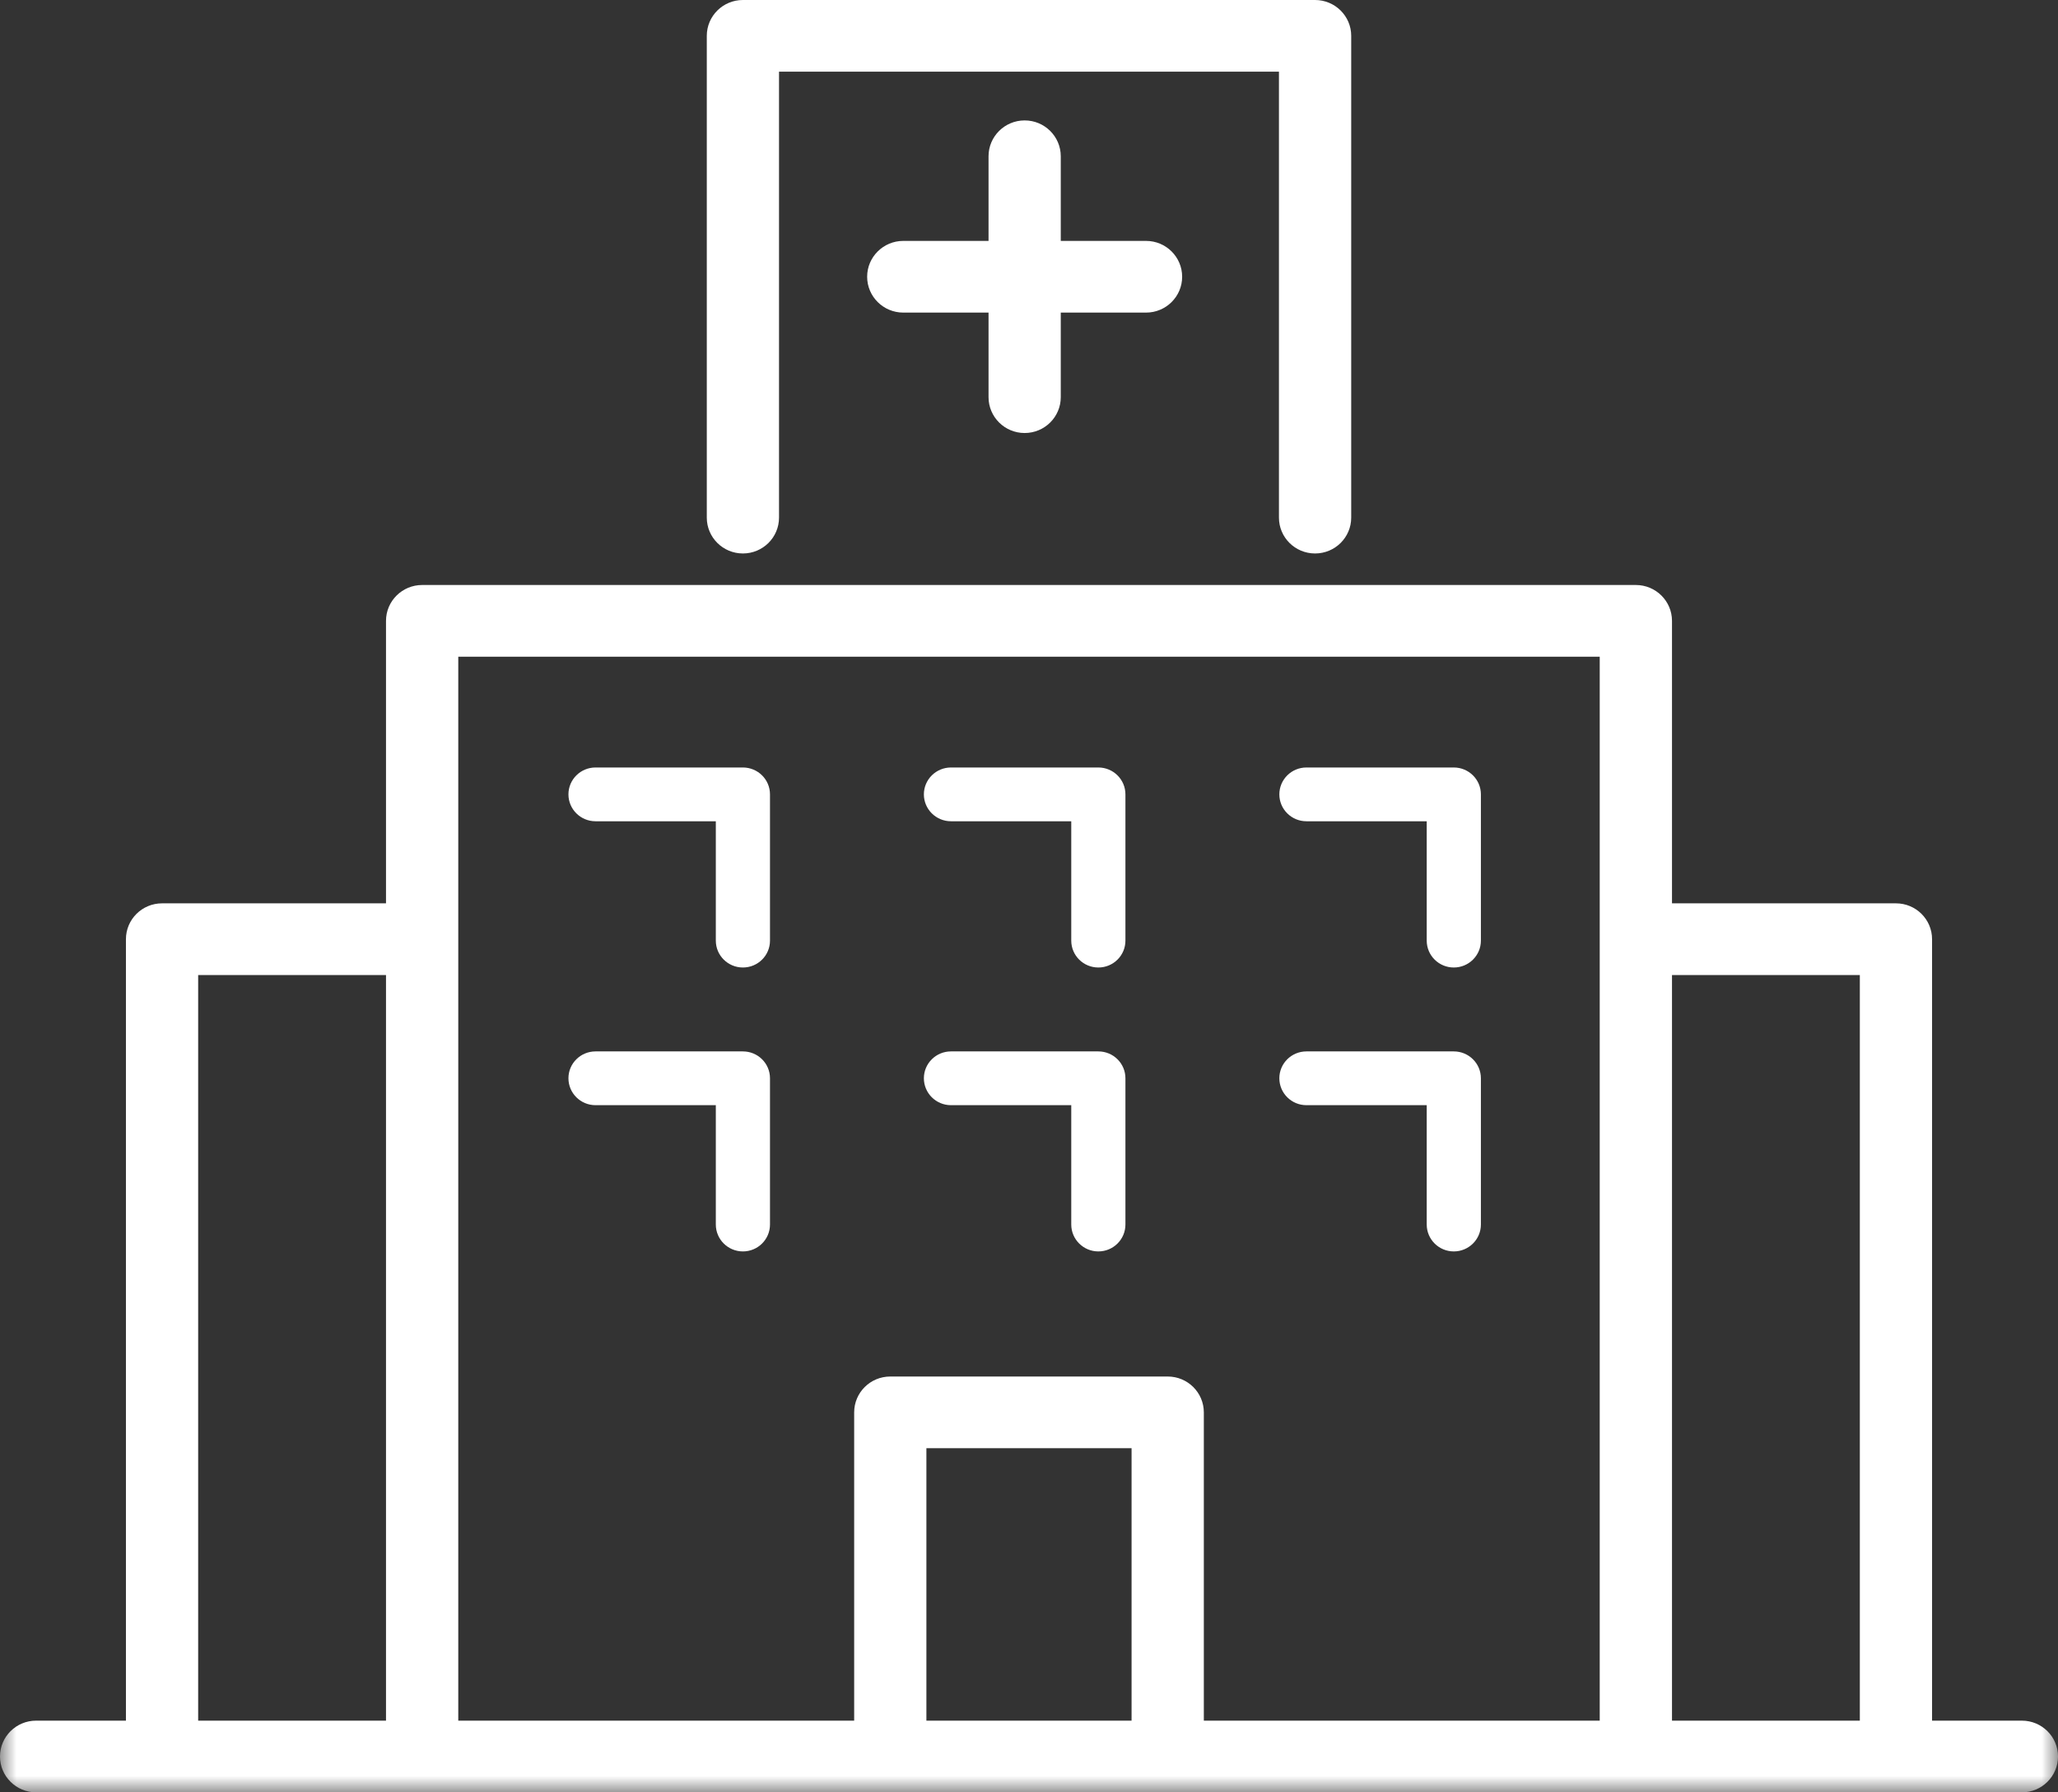
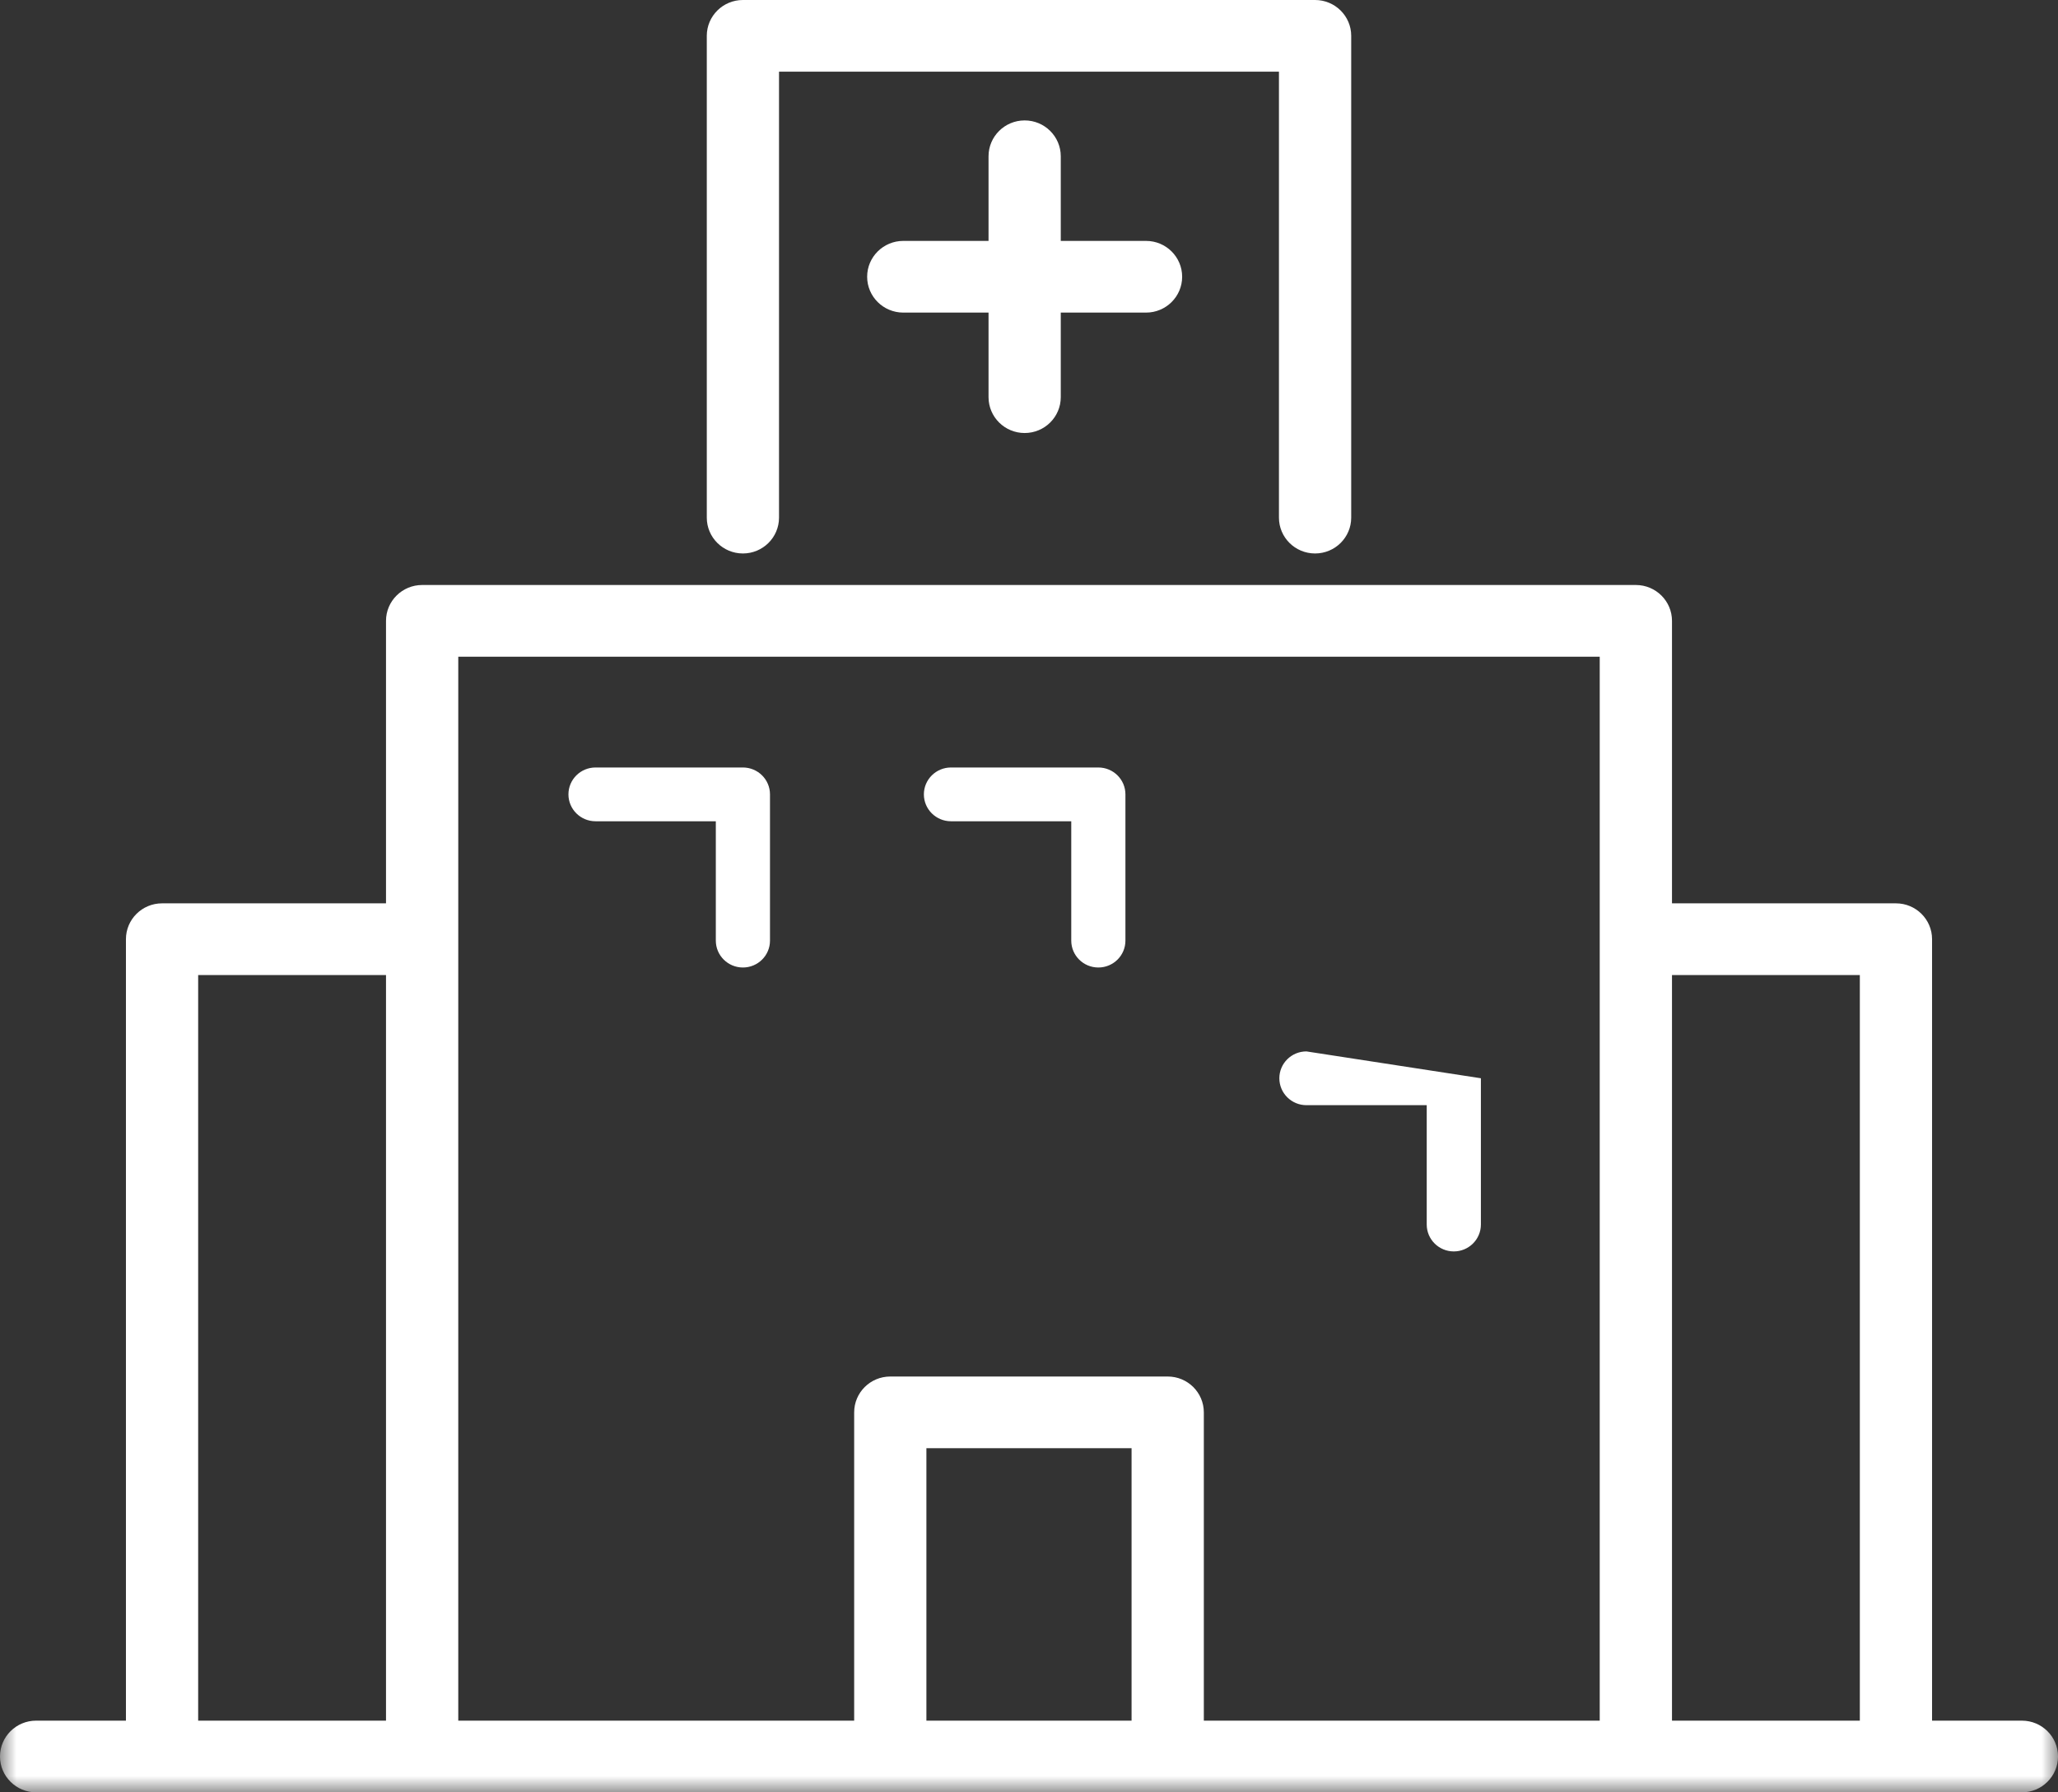
<svg xmlns="http://www.w3.org/2000/svg" xmlns:xlink="http://www.w3.org/1999/xlink" width="62px" height="54px" viewBox="0 0 62 54" version="1.1">
  <rect x="0" y="0" width="62" height="54" fill="#333333" stroke="none" />
  <title>icon-about_white</title>
  <desc>Created with Sketch.</desc>
  <defs>
    <polygon id="path-1" points="0 54 62 54 62 0 0 0" />
  </defs>
  <g id="Page-1" stroke="none" stroke-width="1" fill="none" fill-rule="evenodd">
    <g id="icon-about_white">
      <path d="M17.941,24.743 L21.565,24.743 L21.565,28.339 C21.565,28.787 21.931,29.149 22.381,29.149 C22.832,29.149 23.197,28.787 23.197,28.339 L23.197,23.933 C23.197,23.486 22.832,23.123 22.381,23.123 L17.941,23.123 C17.49,23.123 17.125,23.486 17.125,23.933 C17.125,24.38 17.49,24.743 17.941,24.743" id="Fill-1" fill="#FFFFFF" />
      <path d="M28.649,24.743 L32.273,24.743 L32.273,28.339 C32.273,28.787 32.639,29.149 33.089,29.149 C33.54,29.149 33.905,28.787 33.905,28.339 L33.905,23.933 C33.905,23.486 33.54,23.123 33.089,23.123 L28.649,23.123 C28.199,23.123 27.833,23.486 27.833,23.933 C27.833,24.38 28.199,24.743 28.649,24.743" id="Fill-3" fill="#FFFFFF" />
-       <path d="M39.358,24.743 L42.982,24.743 L42.982,28.339 C42.982,28.787 43.347,29.149 43.798,29.149 C44.248,29.149 44.614,28.787 44.614,28.339 L44.614,23.933 C44.614,23.486 44.248,23.123 43.798,23.123 L39.358,23.123 C38.907,23.123 38.542,23.486 38.542,23.933 C38.542,24.38 38.907,24.743 39.358,24.743" id="Fill-5" fill="#FFFFFF" />
-       <path d="M17.941,33.297 L21.565,33.297 L21.565,36.892 C21.565,37.34 21.931,37.703 22.381,37.703 C22.832,37.703 23.197,37.34 23.197,36.892 L23.197,32.486 C23.197,32.039 22.832,31.677 22.381,31.677 L17.941,31.677 C17.49,31.677 17.125,32.039 17.125,32.486 C17.125,32.934 17.49,33.297 17.941,33.297" id="Fill-7" fill="#FFFFFF" />
-       <path d="M28.649,33.297 L32.273,33.297 L32.273,36.892 C32.273,37.34 32.639,37.703 33.089,37.703 C33.54,37.703 33.905,37.34 33.905,36.892 L33.905,32.486 C33.905,32.039 33.54,31.677 33.089,31.677 L28.649,31.677 C28.199,31.677 27.833,32.039 27.833,32.486 C27.833,32.934 28.199,33.297 28.649,33.297" id="Fill-9" fill="#FFFFFF" />
-       <path d="M39.358,33.297 L42.982,33.297 L42.982,36.892 C42.982,37.34 43.347,37.703 43.798,37.703 C44.248,37.703 44.614,37.34 44.614,36.892 L44.614,32.486 C44.614,32.039 44.248,31.677 43.798,31.677 L39.358,31.677 C38.907,31.677 38.542,32.039 38.542,32.486 C38.542,32.934 38.907,33.297 39.358,33.297" id="Fill-11" fill="#FFFFFF" />
+       <path d="M39.358,33.297 L42.982,33.297 L42.982,36.892 C42.982,37.34 43.347,37.703 43.798,37.703 C44.248,37.703 44.614,37.34 44.614,36.892 L44.614,32.486 L39.358,31.677 C38.907,31.677 38.542,32.039 38.542,32.486 C38.542,32.934 38.907,33.297 39.358,33.297" id="Fill-11" fill="#FFFFFF" />
      <path d="M22.381,16.675 C22.982,16.675 23.469,16.191 23.469,15.595 L23.469,2.16 L38.53,2.16 L38.53,15.595 C38.53,16.191 39.017,16.675 39.618,16.675 C40.219,16.675 40.707,16.191 40.707,15.595 L40.707,1.08 C40.707,0.483 40.219,0 39.618,0 L22.381,0 C21.78,0 21.293,0.483 21.293,1.08 L21.293,15.595 C21.293,16.191 21.78,16.675 22.381,16.675" id="Fill-13" fill="#FFFFFF" />
      <path d="M30.869,13.046 C31.47,13.046 31.957,12.562 31.957,11.966 L31.957,9.418 L34.526,9.418 C35.127,9.418 35.614,8.934 35.614,8.338 C35.614,7.742 35.127,7.258 34.526,7.258 L31.957,7.258 L31.957,4.708 C31.957,4.112 31.47,3.628 30.869,3.628 C30.268,3.628 29.781,4.112 29.781,4.708 L29.781,7.258 L27.213,7.258 C26.612,7.258 26.124,7.742 26.124,8.338 C26.124,8.934 26.612,9.418 27.213,9.418 L29.781,9.418 L29.781,11.966 C29.781,12.562 30.268,13.046 30.869,13.046" id="Fill-15" fill="#FFFFFF" />
      <mask id="mask-2" fill="white">
        <use xlink:href="#path-1" />
      </mask>
      <g id="Clip-18" />
      <path d="M5.97,51.84 L11.629,51.84 L11.629,29.376 L5.97,29.376 L5.97,51.84 Z M27.909,51.84 L34.09,51.84 L34.09,43.632 L27.909,43.632 L27.909,51.84 Z M13.806,19.785 L48.194,19.785 L48.194,28.296 L48.194,51.84 L36.267,51.84 L36.267,42.552 C36.267,41.955 35.78,41.472 35.179,41.472 L26.821,41.472 C26.22,41.472 25.733,41.955 25.733,42.552 L25.733,51.84 L13.806,51.84 L13.806,28.296 L13.806,19.785 Z M50.371,51.84 L56.03,51.84 L56.03,29.376 L50.371,29.376 L50.371,51.84 Z M60.912,51.84 L58.206,51.84 L58.206,28.296 C58.206,27.7 57.719,27.216 57.118,27.216 L50.371,27.216 L50.371,18.705 C50.371,18.109 49.883,17.625 49.282,17.625 L12.718,17.625 C12.117,17.625 11.629,18.109 11.629,18.705 L11.629,27.216 L4.882,27.216 C4.281,27.216 3.794,27.7 3.794,28.296 L3.794,51.84 L1.088,51.84 C0.487,51.84 0,52.323 0,52.92 C0,53.516 0.487,54 1.088,54 L60.912,54 C61.513,54 62,53.516 62,52.92 C62,52.323 61.513,51.84 60.912,51.84 Z" id="Fill-17" fill="#FFFFFF" mask="url(#mask-2)" />
    </g>
  </g>
</svg>